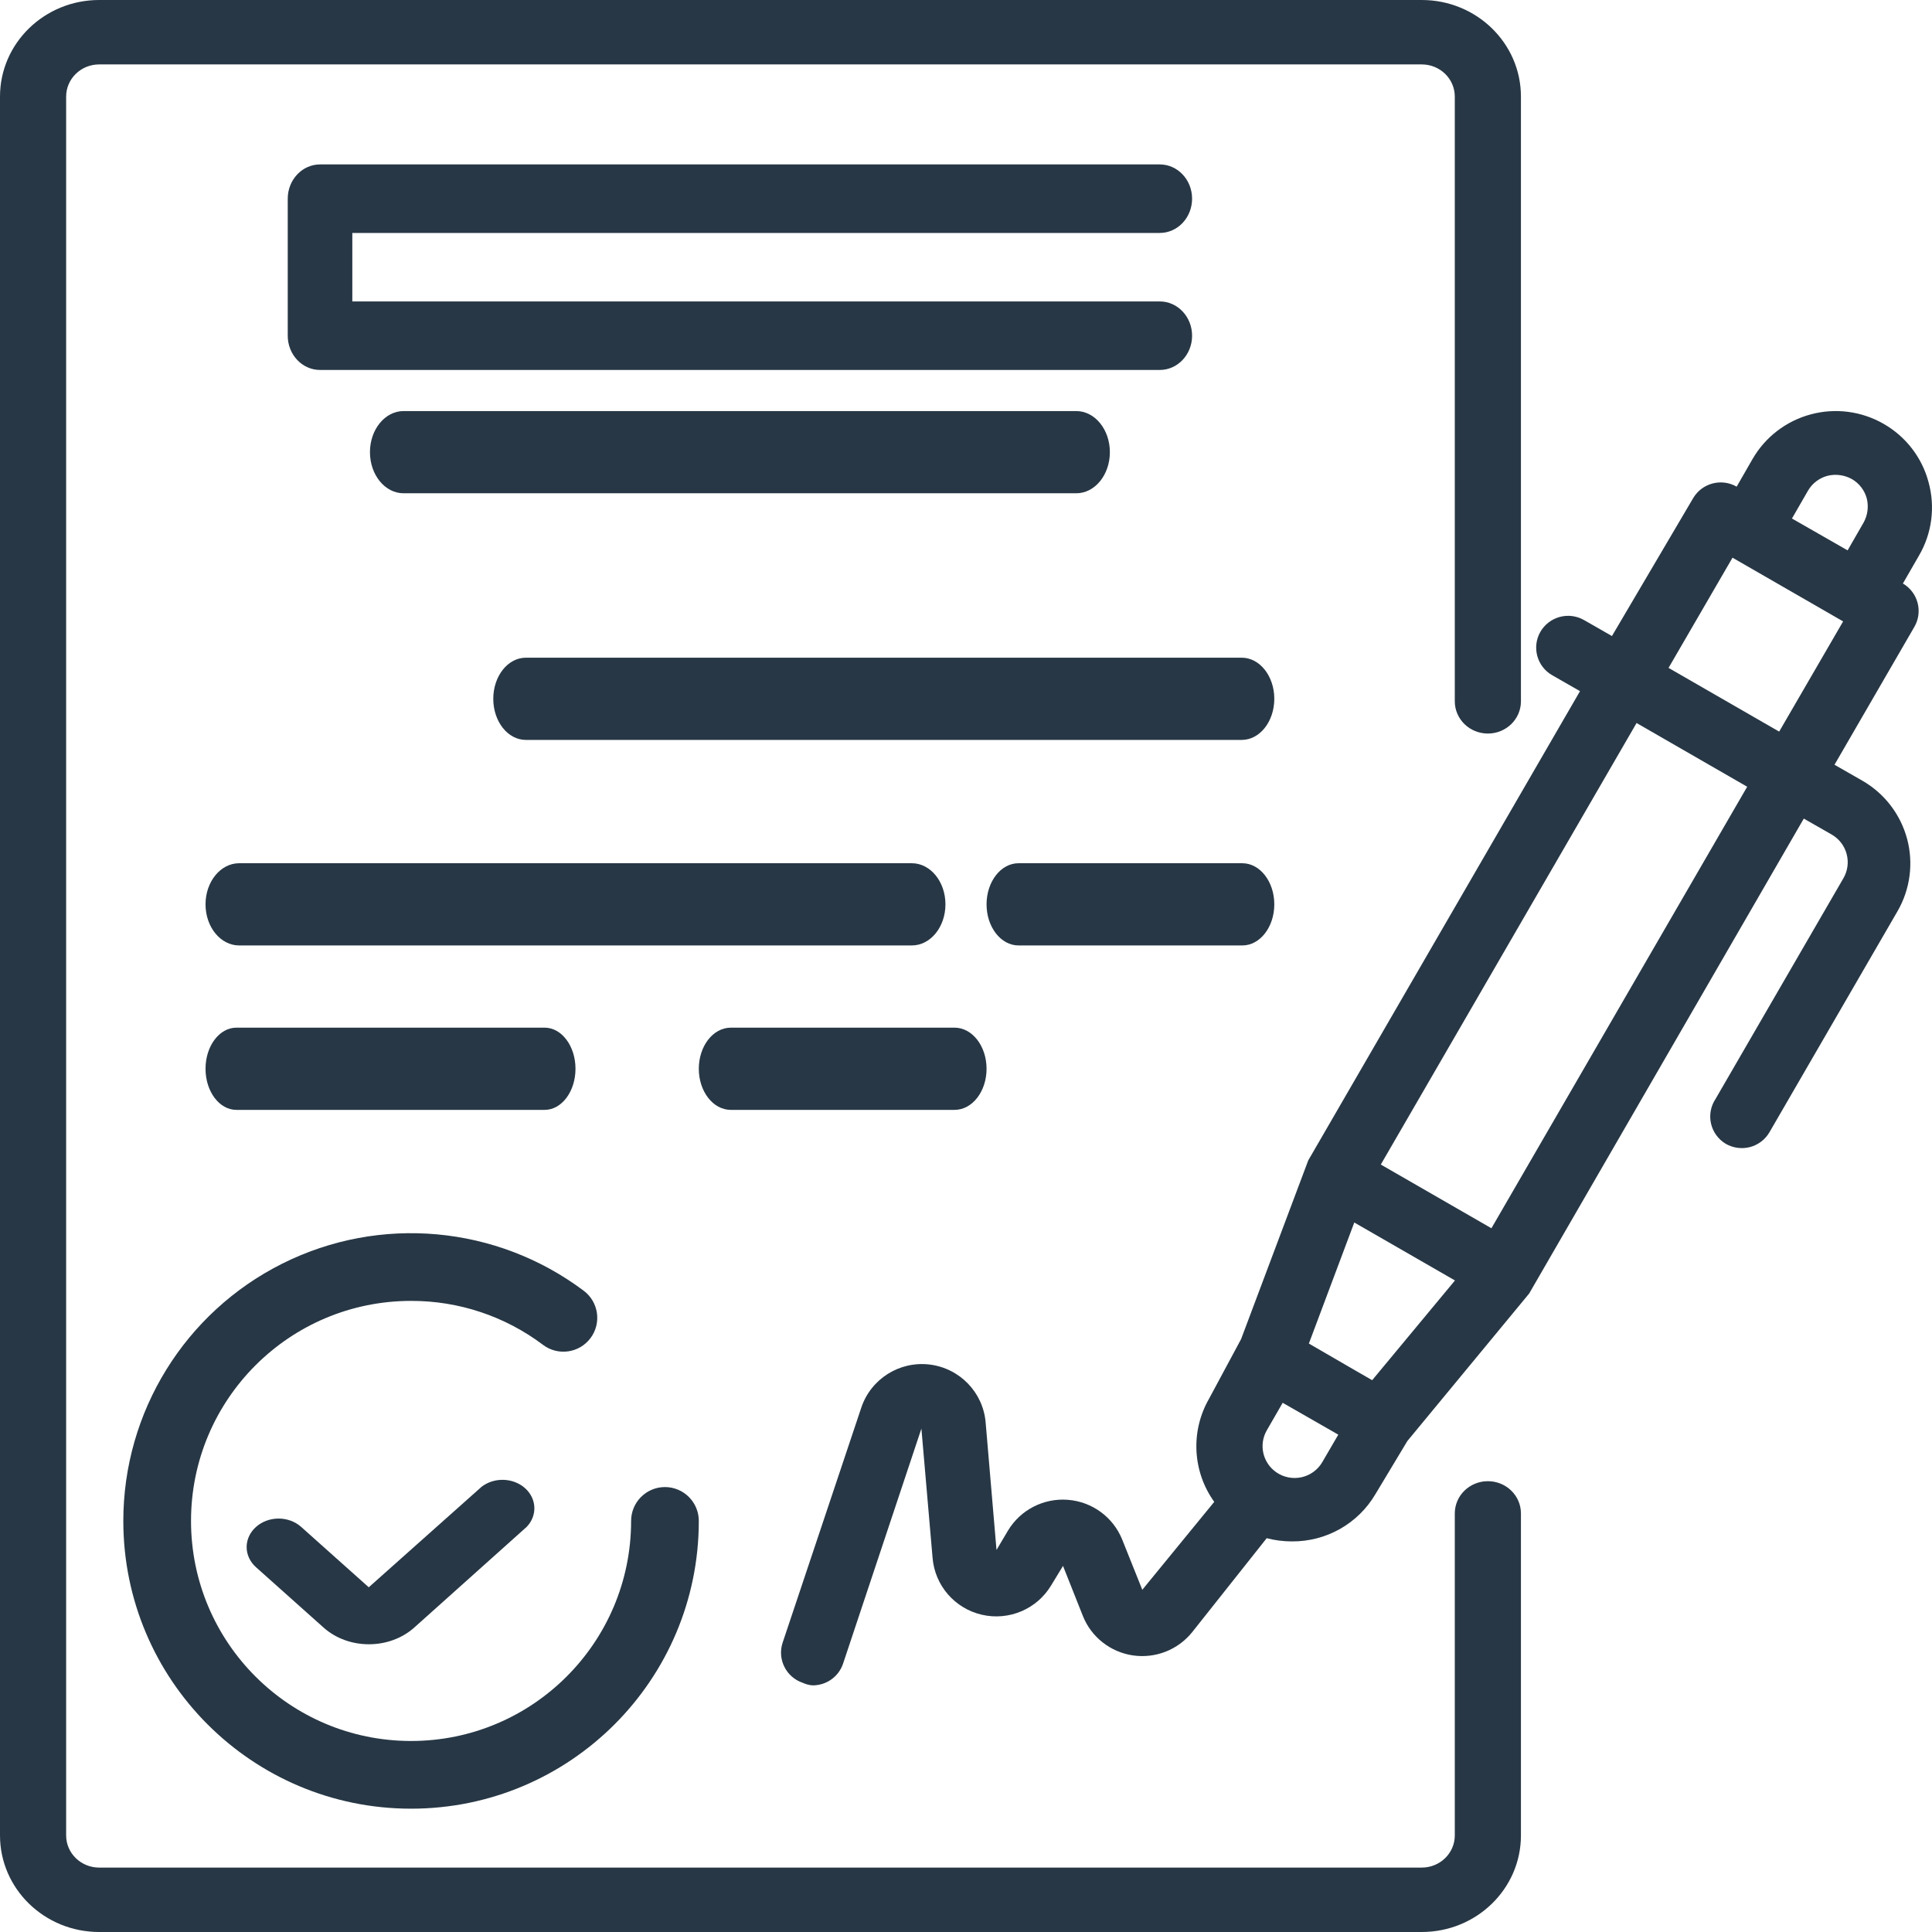
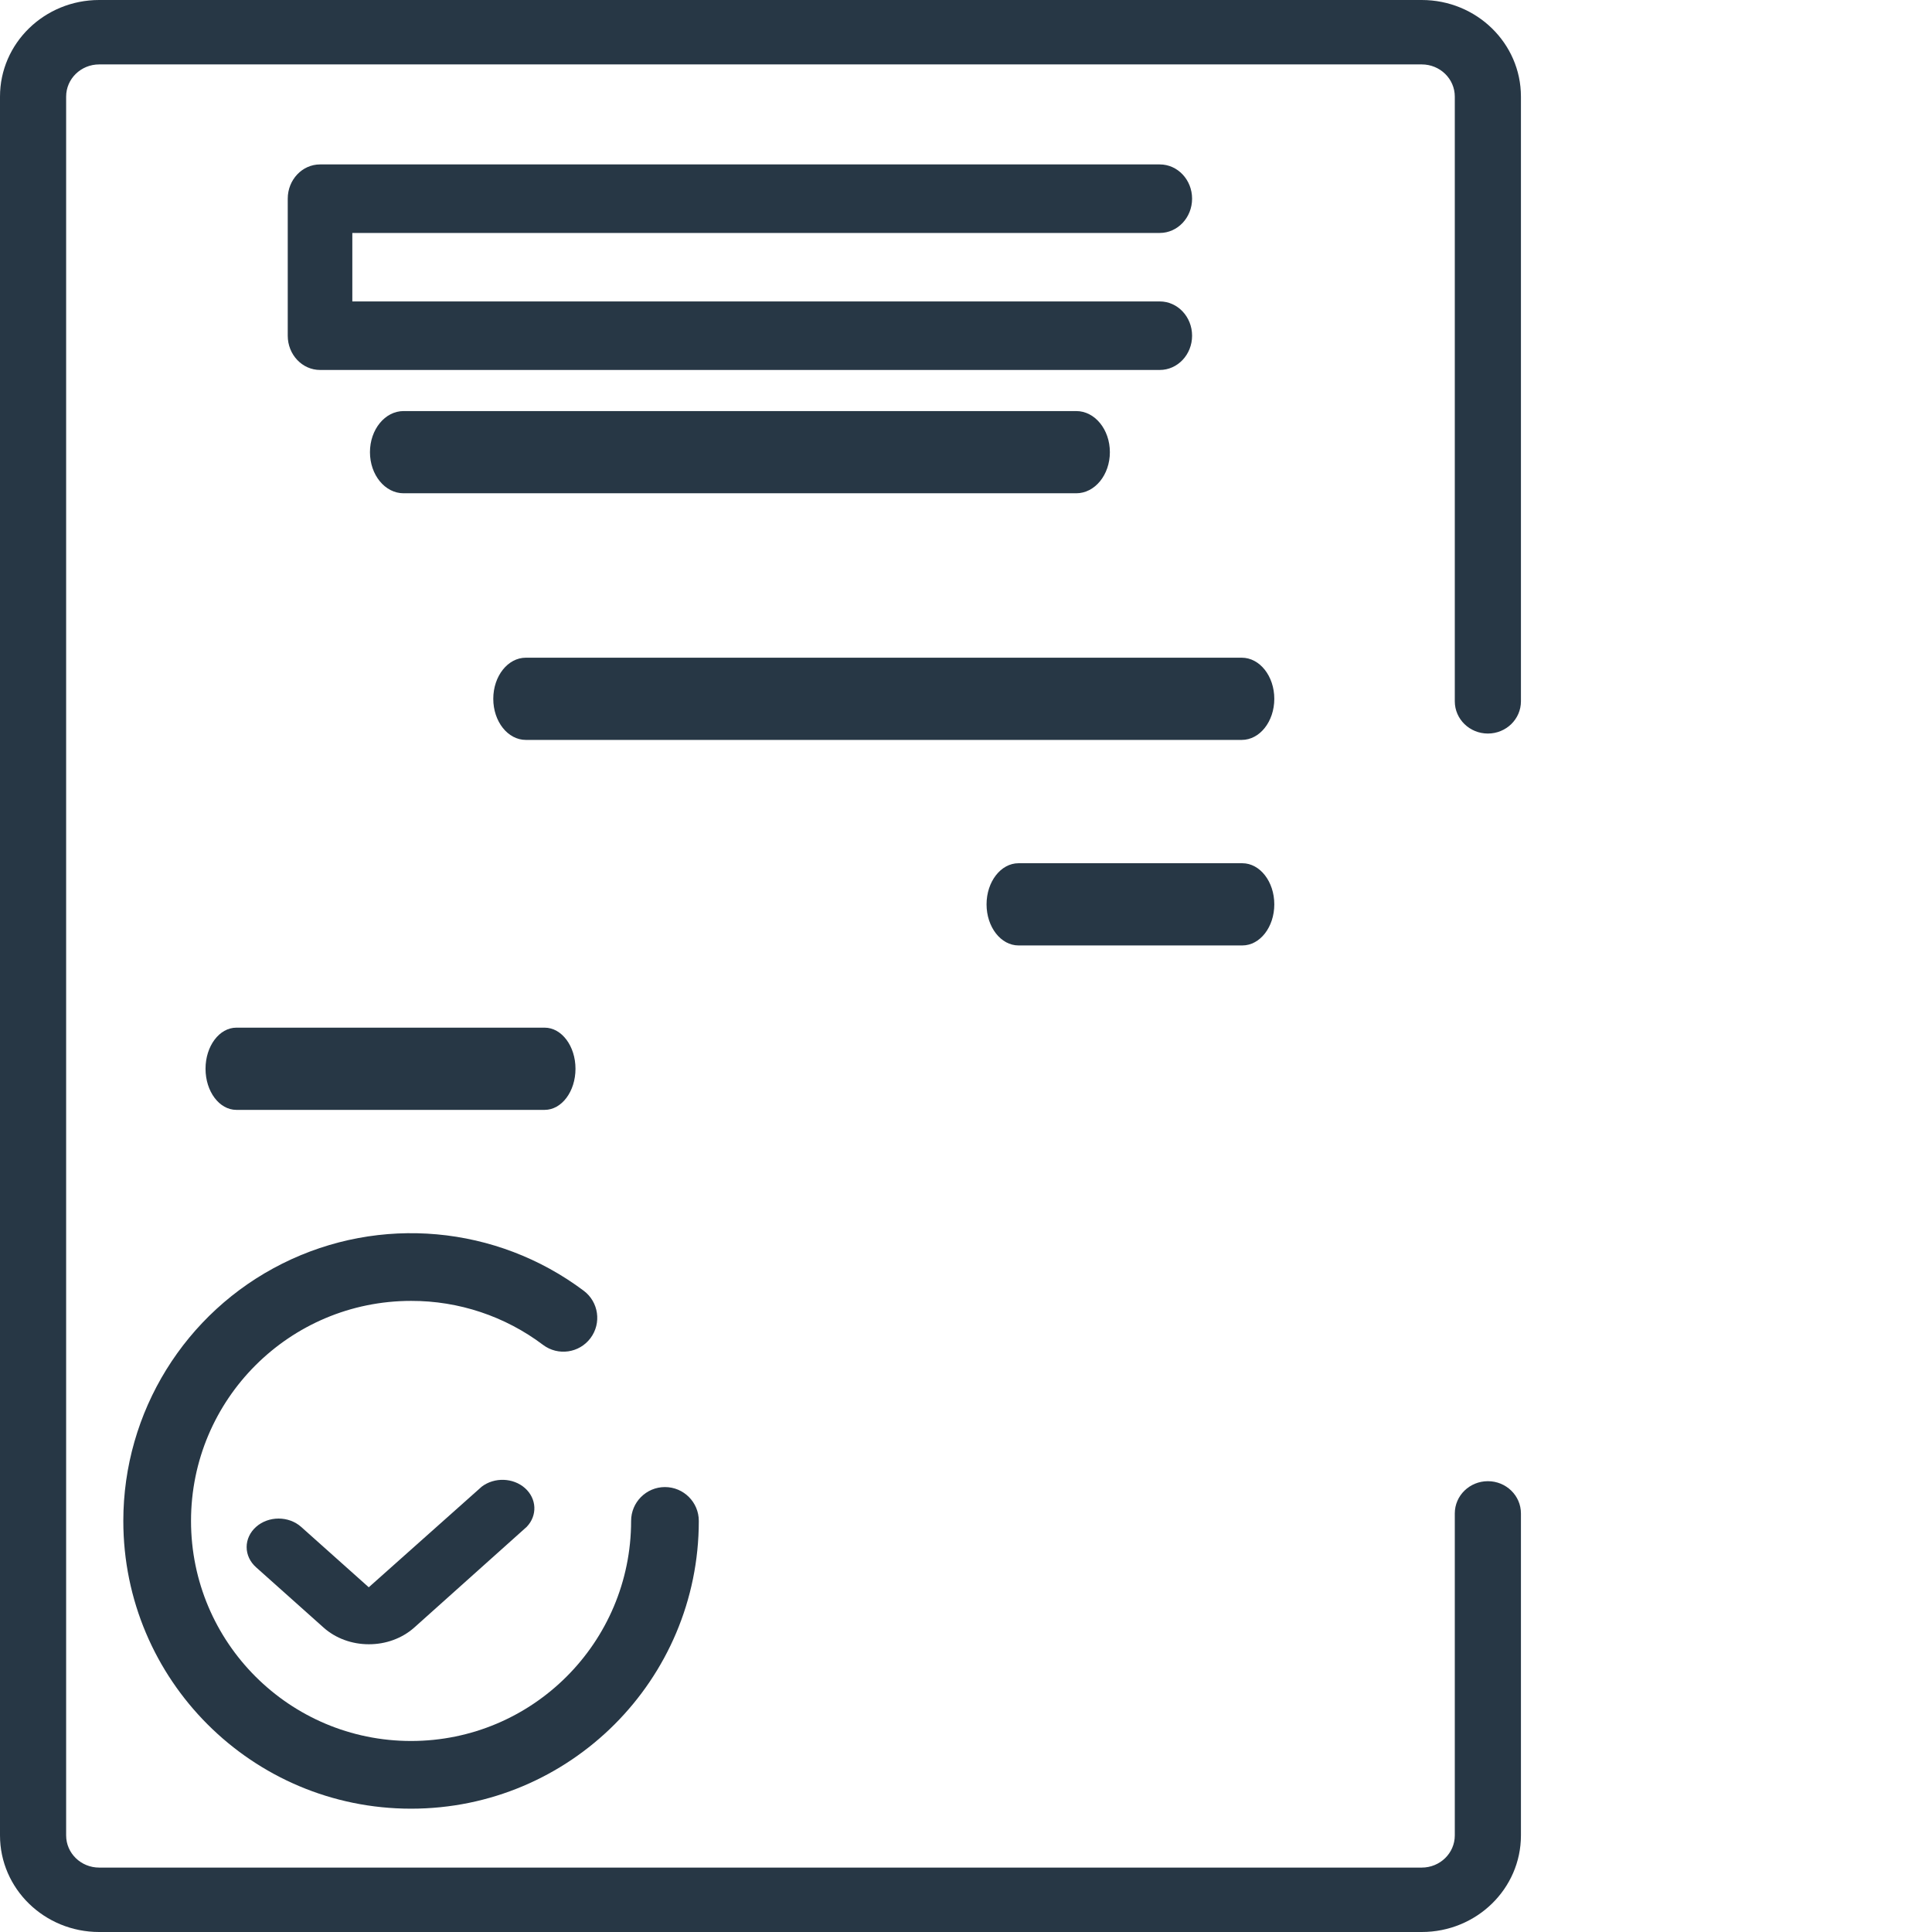
<svg xmlns="http://www.w3.org/2000/svg" width="47px" height="47px" viewBox="0 0 47 47" version="1.1">
  <title>contract (1)</title>
  <g id="Page-1" stroke="none" stroke-width="1" fill="none" fill-rule="evenodd">
    <g id="v1" transform="translate(-415, -2628)">
      <g id="contract-(1)" transform="translate(395, 2611)">
        <g transform="translate(20, 17)">
-           <path d="M46.914,11.722 C46.754,11.127 46.362,10.62 45.825,10.312 C45.289,10.003 44.651,9.919 44.052,10.08 C43.454,10.24 42.945,10.63 42.636,11.164 L42.248,11.839 C41.878,11.627 41.406,11.752 41.19,12.118 L39.214,15.473 L38.538,15.086 C38.358,14.982 38.145,14.954 37.945,15.008 C37.745,15.062 37.575,15.193 37.472,15.372 C37.261,15.743 37.39,16.214 37.76,16.426 L38.437,16.814 L31.826,28.229 L30.192,32.577 L29.414,34.025 C28.959,34.815 29.008,35.796 29.539,36.536 L27.789,38.675 L27.299,37.451 C27.078,36.905 26.567,36.532 25.978,36.486 C25.39,36.44 24.826,36.729 24.522,37.234 L24.242,37.706 L23.978,34.607 C23.917,33.873 23.347,33.284 22.614,33.195 C21.881,33.107 21.187,33.545 20.953,34.243 L19.039,39.962 C18.906,40.366 19.124,40.802 19.529,40.938 C19.605,40.973 19.687,40.995 19.77,41 C20.104,41.001 20.402,40.789 20.509,40.473 L22.415,34.754 L22.687,37.9 C22.743,38.571 23.227,39.13 23.886,39.282 C24.544,39.434 25.226,39.145 25.572,38.567 L25.86,38.094 L26.343,39.311 C26.547,39.824 27.01,40.189 27.558,40.271 C28.106,40.352 28.656,40.137 29.002,39.706 L30.815,37.42 C31.015,37.472 31.222,37.498 31.429,37.498 C32.263,37.504 33.037,37.067 33.459,36.35 L34.237,35.056 L37.2,31.468 L43.881,19.914 L44.558,20.301 C44.738,20.404 44.87,20.574 44.923,20.774 C44.977,20.973 44.949,21.185 44.846,21.363 L41.735,26.733 C41.617,26.91 41.577,27.126 41.624,27.333 C41.671,27.539 41.801,27.717 41.983,27.826 C42.163,27.929 42.376,27.957 42.576,27.904 C42.776,27.85 42.946,27.719 43.049,27.539 L46.16,22.169 C46.47,21.634 46.554,20.998 46.393,20.402 C46.232,19.807 45.841,19.299 45.304,18.991 L44.628,18.604 L46.572,15.248 C46.784,14.88 46.659,14.41 46.292,14.195 L46.681,13.52 C47,12.977 47.084,12.329 46.914,11.722 L46.914,11.722 Z M43.982,11.939 C44.085,11.76 44.256,11.629 44.457,11.575 C44.656,11.526 44.868,11.554 45.048,11.653 C45.228,11.755 45.359,11.926 45.413,12.125 C45.463,12.325 45.435,12.535 45.335,12.714 L44.947,13.389 L43.593,12.614 L43.982,11.939 Z M33.381,33.576 L32.992,33.352 L31.841,32.685 L32.946,29.74 L35.395,31.15 L33.381,33.576 Z M31.048,35.816 C30.719,35.587 30.618,35.148 30.815,34.8 L31.204,34.126 L32.557,34.901 L32.168,35.568 C32.059,35.756 31.876,35.89 31.663,35.937 C31.45,35.984 31.227,35.94 31.048,35.816 Z M36.282,29.88 L33.591,28.33 L39.813,17.589 L42.504,19.139 L36.282,29.88 Z M43.282,17.798 L40.591,16.248 L42.147,13.567 L44.838,15.117 L43.282,17.798 Z" id="Shape" fill="#273745" fill-rule="nonzero" />
          <path d="M11.718,36.167 L8.971,38.614 L7.325,37.144 C7.022,36.875 6.533,36.875 6.23,37.144 C6.083,37.274 6,37.451 6,37.636 C6,37.821 6.083,37.998 6.23,38.128 L7.876,39.598 C8.167,39.856 8.56,40 8.971,40 C9.383,40.002 9.78,39.857 10.073,39.598 L12.813,37.144 C13.077,36.869 13.059,36.459 12.773,36.203 C12.486,35.947 12.027,35.931 11.718,36.167 Z" id="Path" fill="#273745" fill-rule="nonzero" />
          <path d="M3,37 C3,40.866 6.134,44 10,44 C13.866,44 17,40.866 17,37 C17,36.545 16.631,36.176 16.176,36.176 C15.722,36.176 15.353,36.545 15.353,37 C15.353,39.956 12.956,42.353 10,42.353 C7.044,42.353 4.647,39.956 4.647,37 C4.647,34.043 7.044,31.647 10,31.647 C11.159,31.644 12.287,32.02 13.212,32.718 C13.576,32.991 14.092,32.917 14.365,32.553 C14.638,32.189 14.564,31.673 14.2,31.4 C12.079,29.809 9.241,29.553 6.87,30.739 C4.498,31.925 3,34.349 3,37 Z" id="Path" fill="#273745" fill-rule="nonzero" />
          <path d="M28.214,5.667 C28.648,5.667 29,5.294 29,4.833 C29,4.373 28.648,4 28.214,4 L7.786,4 C7.352,4 7,4.373 7,4.833 L7,8.167 C7,8.627 7.352,9 7.786,9 L28.214,9 C28.648,9 29,8.627 29,8.167 C29,7.706 28.648,7.333 28.214,7.333 L8.571,7.333 L8.571,5.667 L28.214,5.667 Z" id="Path" fill="#273745" fill-rule="nonzero" />
          <path d="M9.818,10 C9.366,10 9,10.448 9,11 C9,11.553 9.366,12 9.818,12 L26.182,12 C26.634,12 27,11.553 27,11 C27,10.448 26.634,10 26.182,10 L9.818,10 Z" id="Path" fill="#273745" fill-rule="nonzero" />
          <path d="M30.208,16 L12.792,16 C12.354,16 12,16.448 12,17 C12,17.553 12.354,18 12.792,18 L30.208,18 C30.646,18 31,17.553 31,17 C31,16.448 30.646,16 30.208,16 Z" id="Path" fill="#273745" fill-rule="nonzero" />
-           <path d="M23,22 C23,21.448 22.634,21 22.182,21 L5.818,21 C5.366,21 5,21.448 5,22 C5,22.553 5.366,23 5.818,23 L22.182,23 C22.634,23 23,22.553 23,22 Z" id="Path" fill="#273745" fill-rule="nonzero" />
          <path d="M30.222,21 L24.778,21 C24.348,21 24,21.448 24,22 C24,22.553 24.348,23 24.778,23 L30.222,23 C30.652,23 31,22.553 31,22 C31,21.448 30.652,21 30.222,21 Z" id="Path" fill="#273745" fill-rule="nonzero" />
          <path d="M13.25,27 C13.664,27 14,26.553 14,26 C14,25.448 13.664,25 13.25,25 L5.75,25 C5.336,25 5,25.448 5,26 C5,26.553 5.336,27 5.75,27 L13.25,27 Z" id="Path" fill="#273745" fill-rule="nonzero" />
-           <path d="M17.778,27 L23.222,27 C23.652,27 24,26.553 24,26 C24,25.448 23.652,25 23.222,25 L17.778,25 C17.348,25 17,25.448 17,26 C17,26.553 17.348,27 17.778,27 Z" id="Path" fill="#273745" fill-rule="nonzero" />
          <path d="M36.196,36.033 C35.751,36.033 35.391,36.384 35.391,36.817 L35.391,44.65 C35.391,45.083 35.031,45.433 34.587,45.433 L2.413,45.433 C1.969,45.433 1.609,45.083 1.609,44.65 L1.609,2.35 C1.609,1.917 1.969,1.567 2.413,1.567 L34.587,1.567 C35.031,1.567 35.391,1.917 35.391,2.35 L35.391,17.061 C35.391,17.494 35.751,17.845 36.196,17.845 C36.64,17.845 37,17.494 37,17.061 L37,2.35 C37,1.052 35.92,0 34.587,0 L2.413,0 C1.08,0 0,1.052 0,2.35 L0,44.65 C0,45.948 1.08,47 2.413,47 L34.587,47 C35.92,47 37,45.948 37,44.65 L37,36.817 C37,36.384 36.64,36.033 36.196,36.033 Z" id="Path" fill="#273745" fill-rule="nonzero" />
        </g>
      </g>
    </g>
  </g>
</svg>